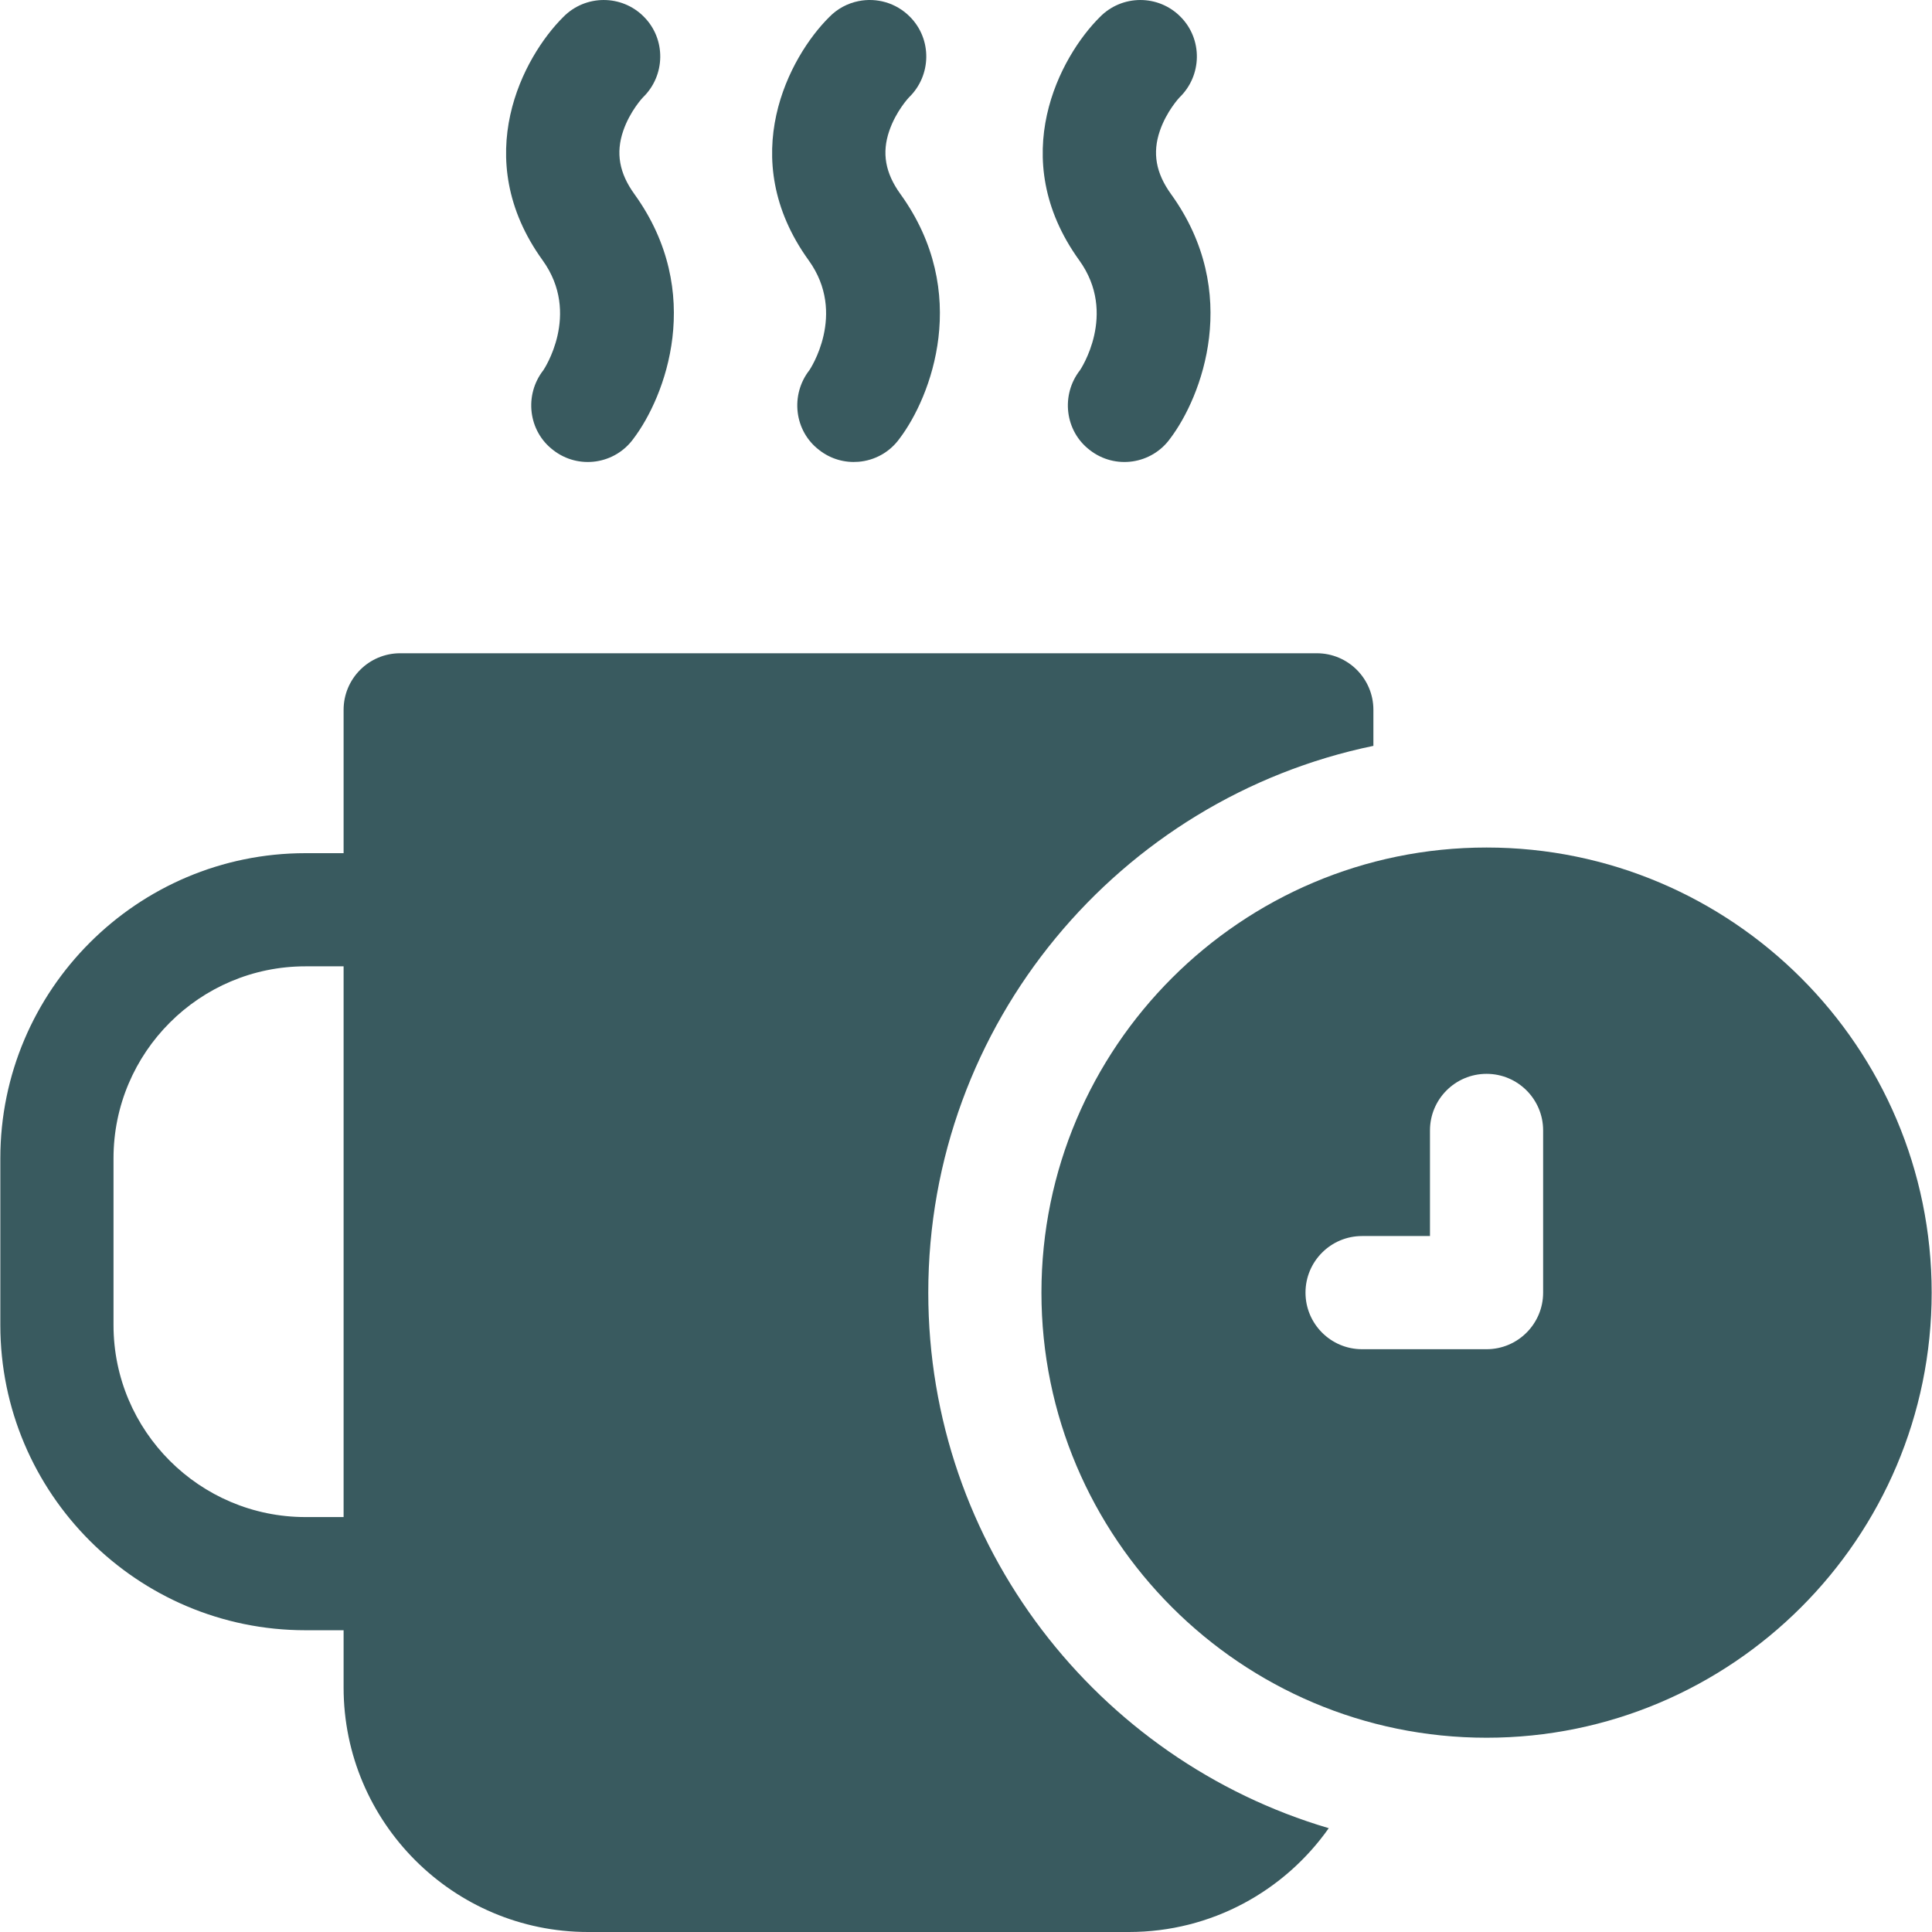
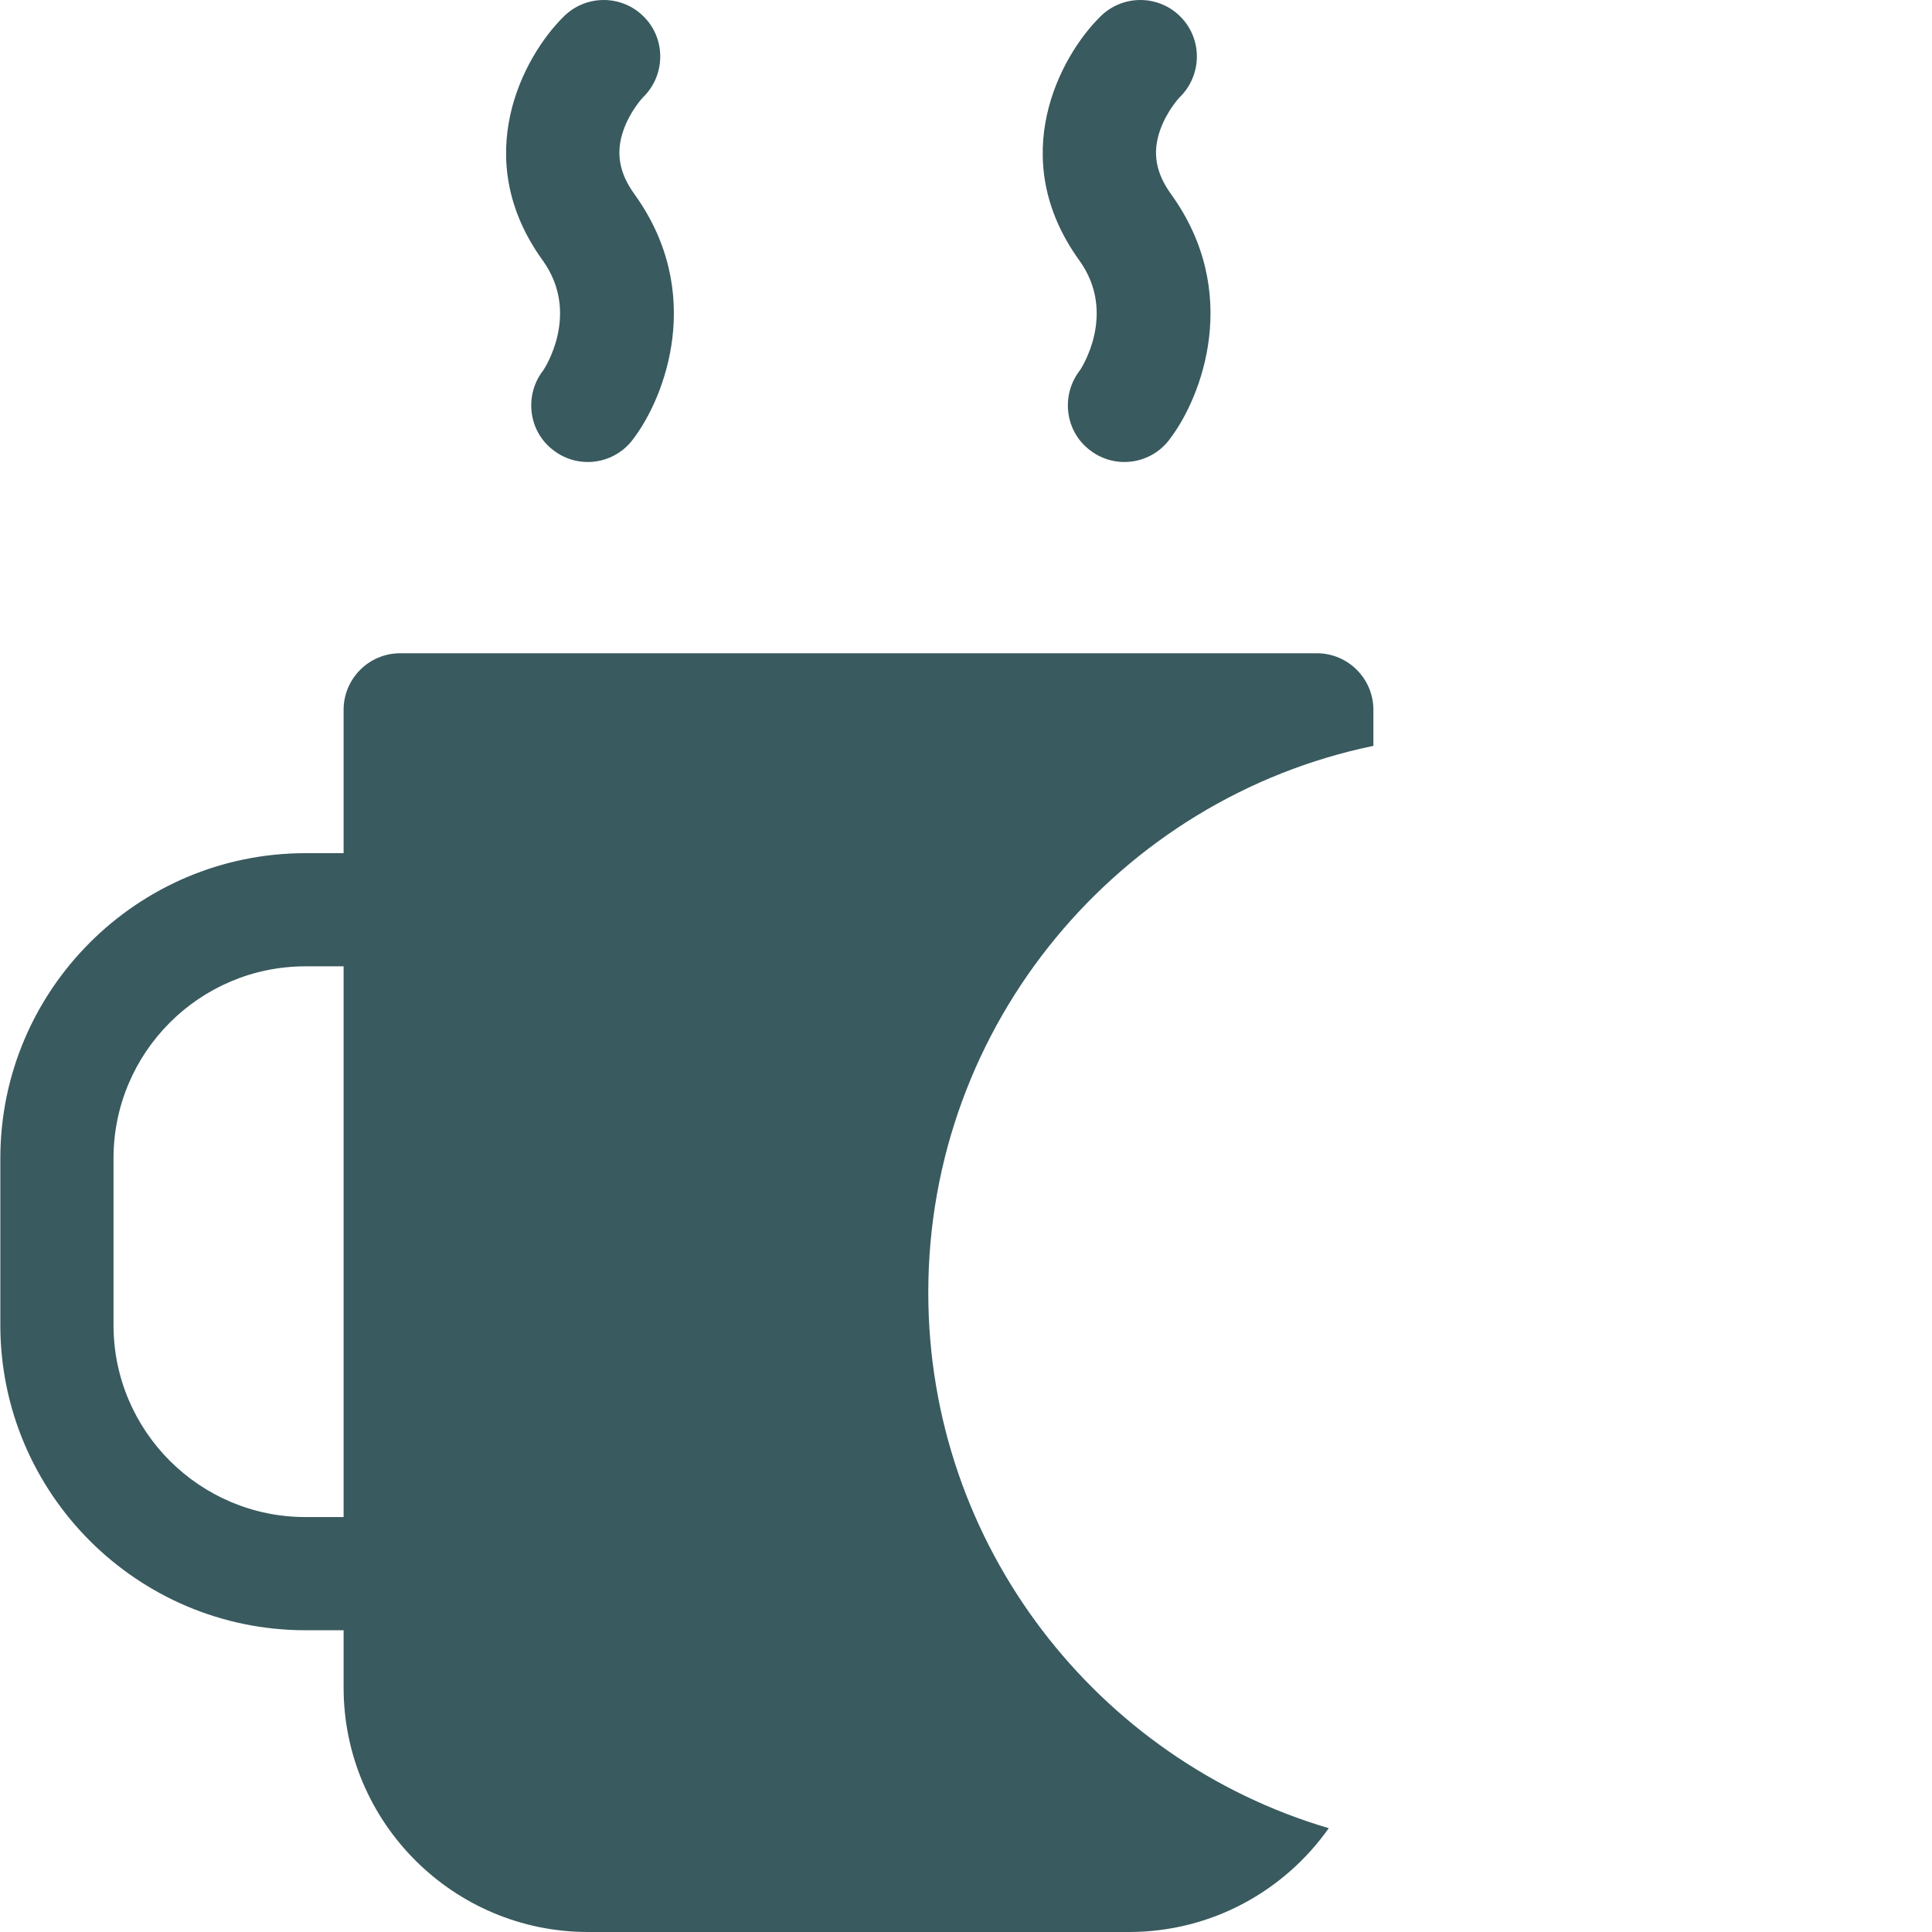
<svg xmlns="http://www.w3.org/2000/svg" width="105" height="105" xml:space="preserve" overflow="hidden">
  <defs>
    <clipPath id="clip0">
      <rect x="193" y="350" width="105" height="105" />
    </clipPath>
  </defs>
  <g clip-path="url(#clip0)" transform="translate(-193 -350)">
    <path d="M243.45 420.251C243.45 405.628 253.848 393.387 267.641 390.536L267.641 388.578C267.641 386.881 266.263 385.503 264.566 385.503L214.749 385.503C213.052 385.503 211.674 386.881 211.674 388.578L211.674 396.368 209.602 396.368C200.458 396.368 193.018 403.808 193.018 412.952L193.018 422.016C193.018 431.16 200.458 438.6 209.602 438.6L211.674 438.6 211.674 441.714C211.674 449.041 217.634 455 224.96 455L254.354 455C258.838 455 262.809 452.77 265.215 449.358 252.647 445.65 243.45 434.005 243.45 420.251ZM209.602 432.449C203.849 432.449 199.169 427.769 199.169 422.016L199.169 412.951C199.169 407.199 203.849 402.518 209.602 402.518L211.674 402.518 211.674 432.449 209.602 432.449Z" fill="#395A5F" />
    <path d="M222.532 370.117C221.482 371.459 221.701 373.424 223.066 374.462 224.438 375.531 226.425 375.243 227.437 373.828 229.14 371.576 231.341 365.903 227.478 360.549 226.654 359.407 226.46 358.316 226.869 357.117 227.239 356.033 227.94 355.295 227.94 355.295 229.172 354.106 229.205 352.125 227.993 350.91 226.786 349.689 224.806 349.7 223.608 350.929 221.46 353.06 218.462 358.565 222.491 364.147 224.598 367.069 222.532 370.117 222.532 370.117Z" fill="#395A5F" />
    <path d="M251.697 370.117C250.647 371.459 250.866 373.424 252.231 374.462 253.603 375.531 255.589 375.243 256.601 373.828 258.305 371.576 260.506 365.903 256.643 360.549 255.819 359.407 255.625 358.316 256.034 357.117 256.404 356.033 257.104 355.295 257.104 355.295 258.336 354.106 258.369 352.125 257.158 350.91 255.951 349.689 253.971 349.7 252.773 350.929 250.625 353.06 247.627 358.565 251.655 364.147 253.763 367.069 251.697 370.117 251.697 370.117Z" fill="#395A5F" />
-     <path d="M236.99 370.117C235.941 371.46 236.16 373.424 237.525 374.461 238.157 374.955 238.919 375.158 239.657 375.097 240.52 375.027 241.349 374.59 241.894 373.828 243.598 371.577 245.799 365.902 241.937 360.548 241.113 359.406 240.918 358.317 241.328 357.118 241.697 356.033 242.398 355.295 242.398 355.295 243.63 354.106 243.663 352.126 242.452 350.91 241.695 350.146 240.637 349.863 239.657 350.061 239.073 350.178 238.515 350.467 238.066 350.929 235.918 353.059 232.921 358.565 236.949 364.147 239.057 367.069 236.99 370.117 236.99 370.117Z" fill="#395A5F" />
-     <path d="M273.791 396.061C260.451 396.061 249.6 406.912 249.6 420.251 249.6 433.591 260.451 444.442 273.791 444.442 287.131 444.442 297.982 433.591 297.982 420.251 297.982 406.912 287.131 396.061 273.791 396.061ZM276.866 420.251C276.866 421.949 275.488 423.327 273.791 423.327L267.026 423.327C265.328 423.327 263.951 421.949 263.951 420.251 263.951 418.554 265.328 417.176 267.026 417.176L270.716 417.176 270.716 411.436C270.716 409.739 272.093 408.361 273.791 408.361 275.488 408.361 276.866 409.739 276.866 411.436Z" fill="#395A5F" />
  </g>
</svg>